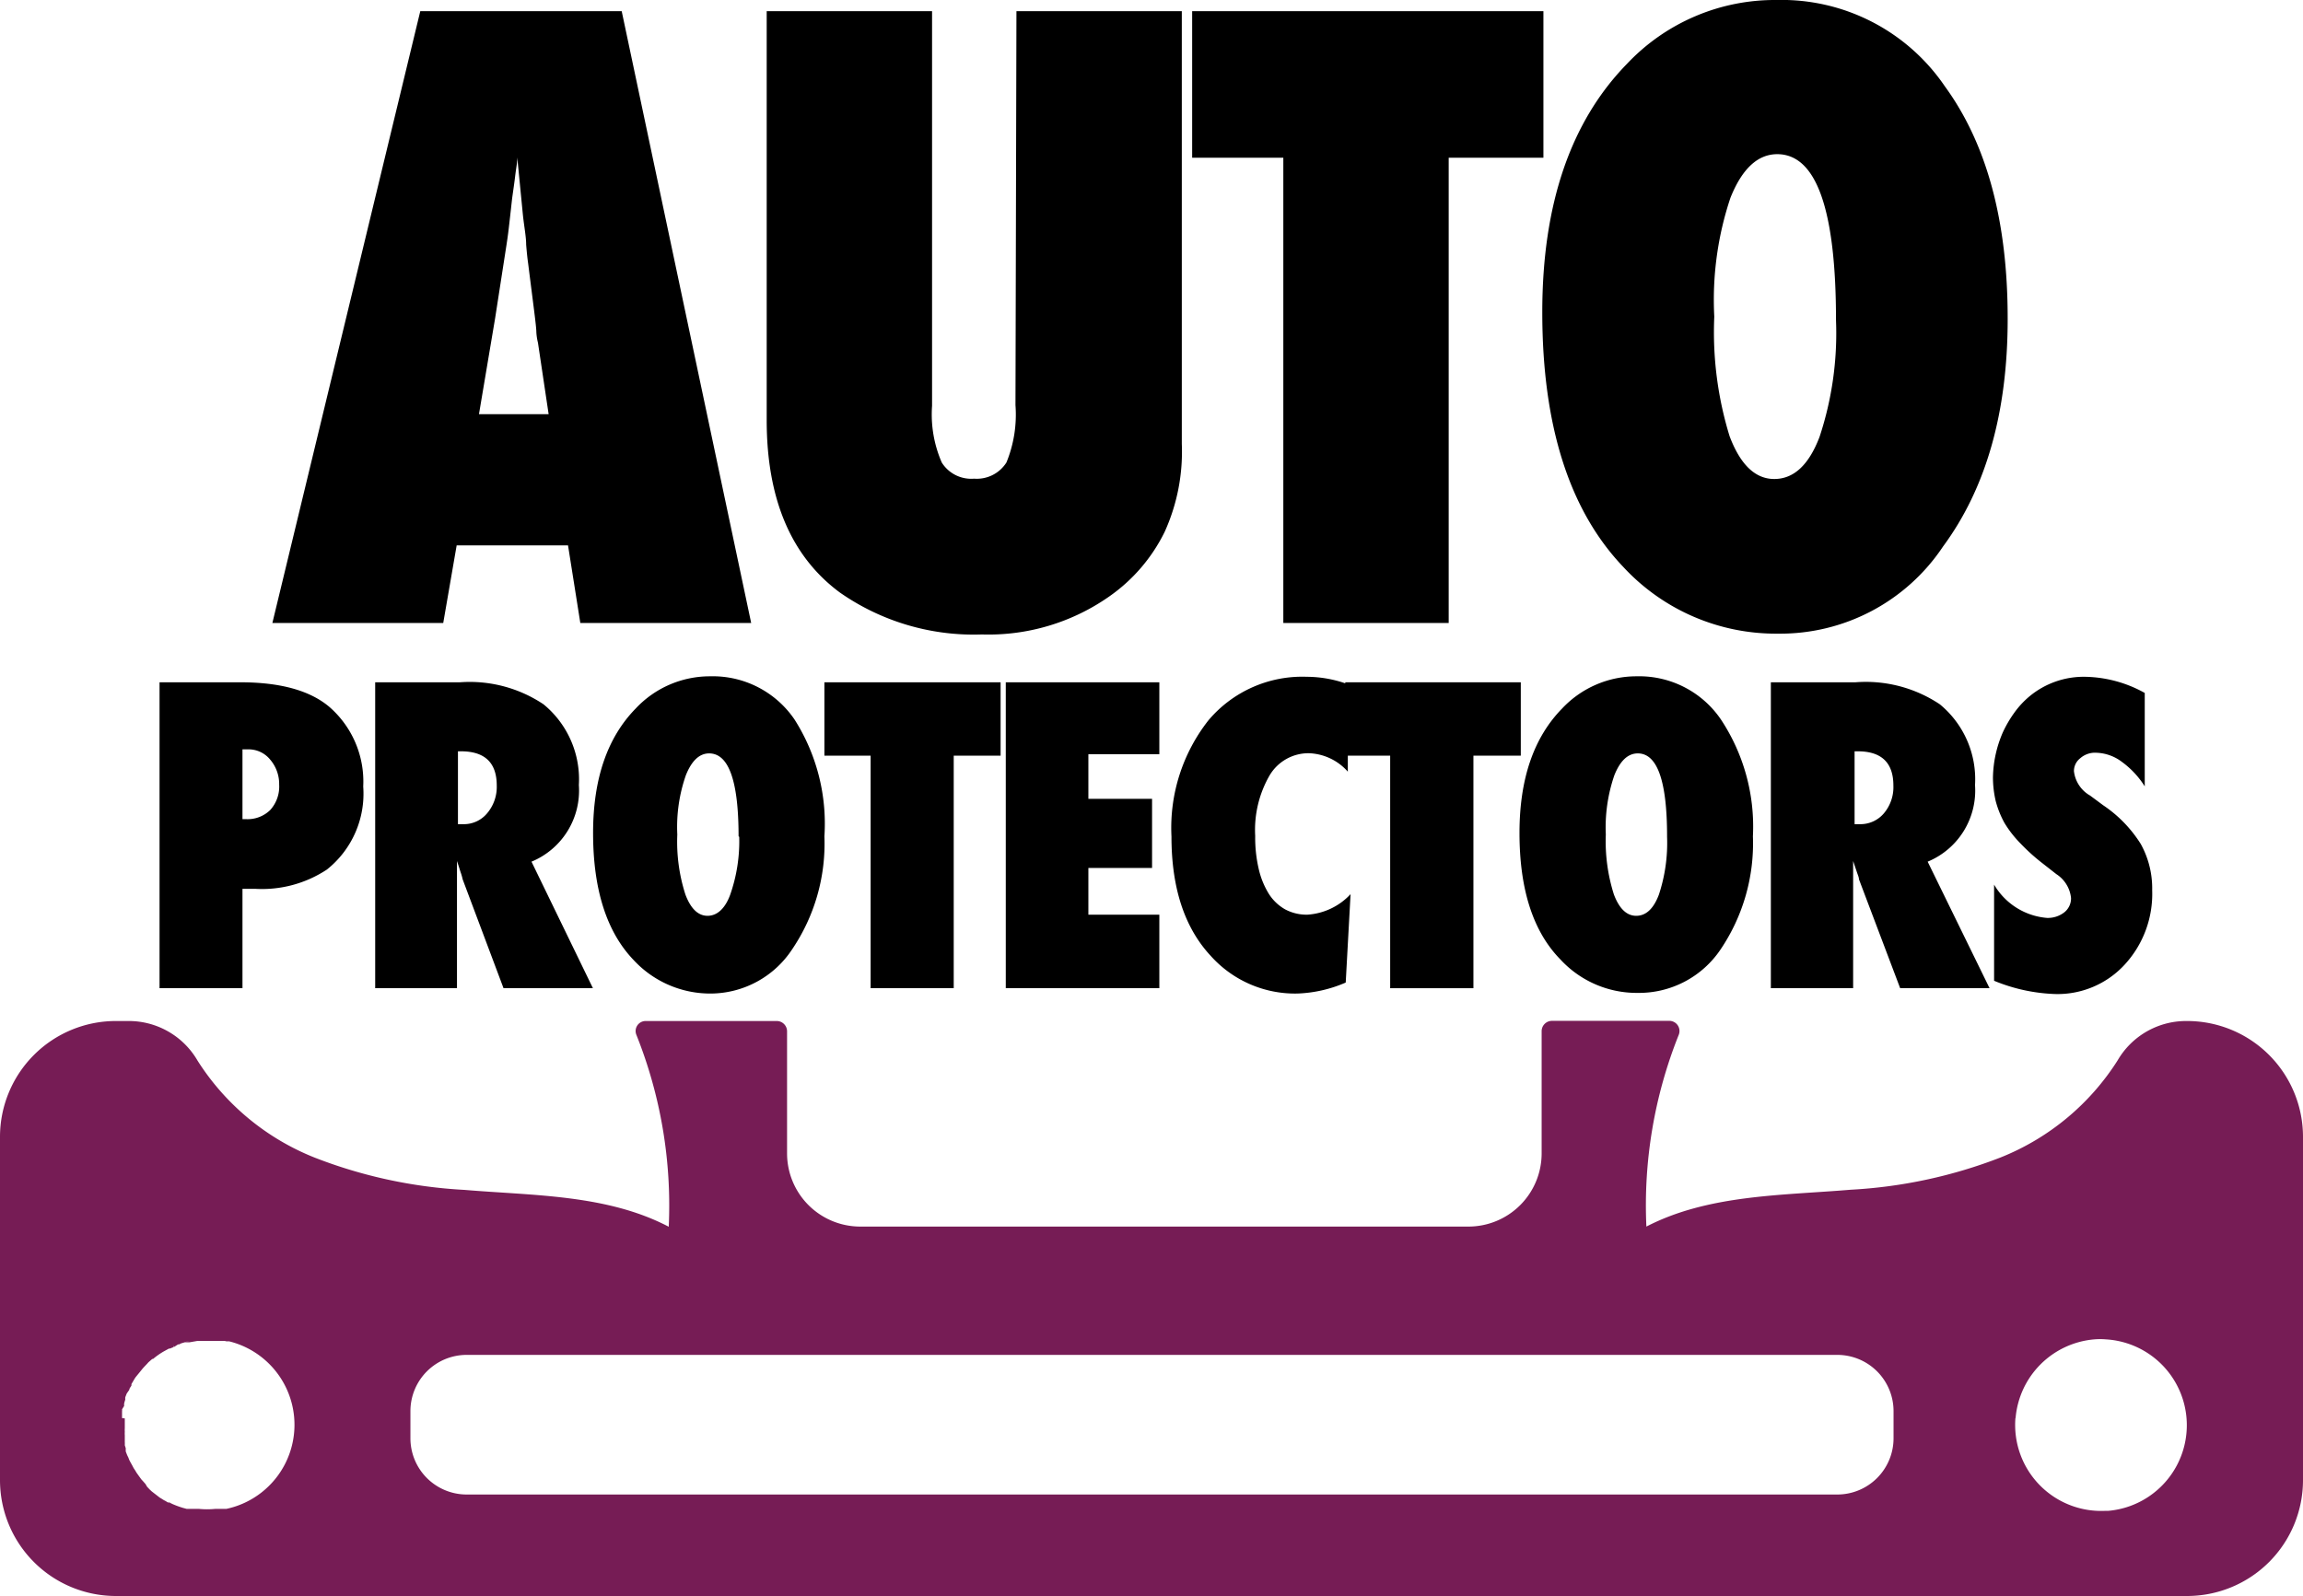
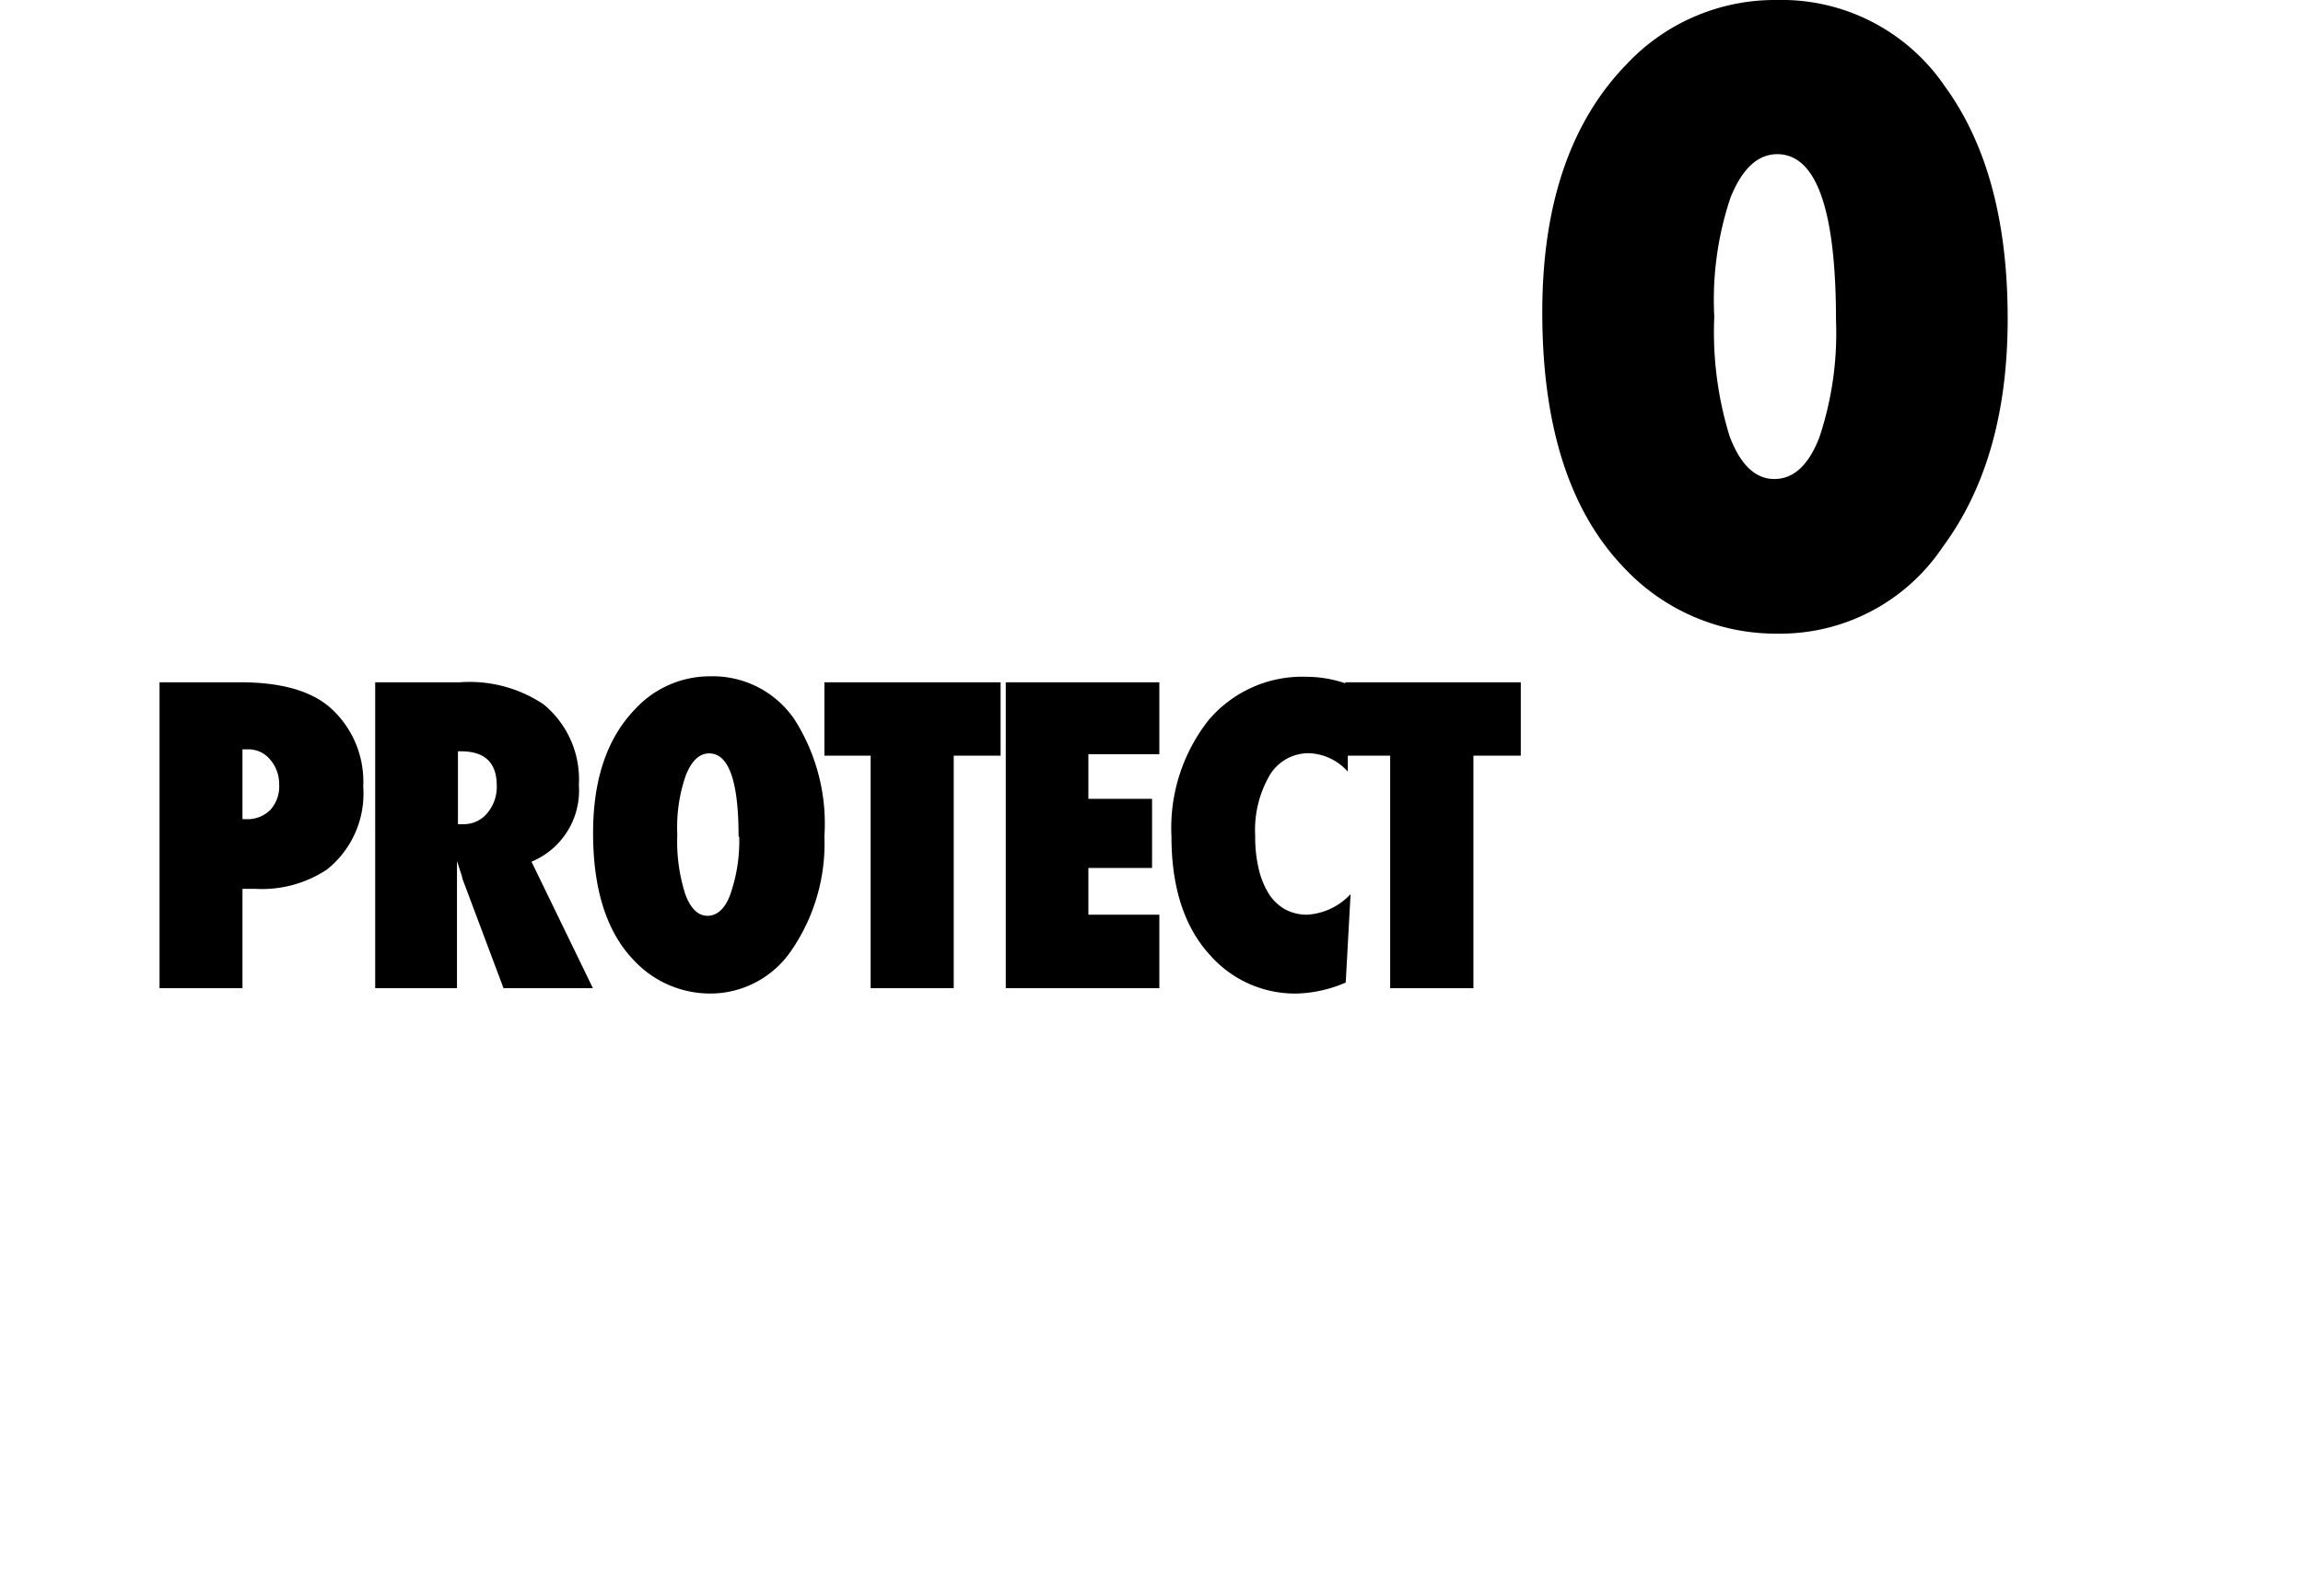
<svg xmlns="http://www.w3.org/2000/svg" viewBox="0 0 142.47 98.76">
  <defs>
    <style>.cls-1{fill:#761c55}</style>
  </defs>
  <g id="Camada_2" data-name="Camada 2">
    <g id="Layer_1" data-name="Layer 1">
-       <path d="M46.47 38.55H35.9l-.76-4.8h-6.89l-.83 4.8H16.85L26 .69h12.46zM33.94 25.63l-.66-4.42a3.48 3.48 0 0 1-.1-.66c0-.36-.2-1.78-.51-4.27q-.06-.4-.12-1.14c0-.48-.12-1.09-.2-1.82L32 9.74c0 .34-.08.72-.13 1.15s-.12.89-.19 1.4c-.11 1-.19 1.71-.24 2.11s-.09.63-.1.71l-.71 4.58-1 5.94zM62.88.69h10.23v26.78a12 12 0 0 1-1.06 5.44 10.52 10.52 0 0 1-3.43 4 13 13 0 0 1-7.87 2.35 14.45 14.45 0 0 1-8.8-2.6Q47.43 33.31 47.43 26V.69h10.23v24.42a7.45 7.45 0 0 0 .6 3.51 2.15 2.15 0 0 0 2 1 2.17 2.17 0 0 0 2-1 7.82 7.82 0 0 0 .56-3.55zm26.74 37.86H79.39V9.76h-5.64V.69h21.73v9.07h-5.86z" />
      <path d="M124.2 19.74q0 8.66-4 14.08a12.1 12.1 0 0 1-10.2 5.39 12.86 12.86 0 0 1-9.59-4.14q-5-5.25-5-15.75 0-10 5.24-15.37A12.57 12.57 0 0 1 109.9 0a12.21 12.21 0 0 1 10.42 5.35q3.89 5.34 3.88 14.39zm-10.62.08q0-10.27-3.63-10.28c-1.21 0-2.18.9-2.9 2.7a19.86 19.86 0 0 0-1 7.35A21.88 21.88 0 0 0 107 27q1 2.64 2.76 2.64c1.21 0 2.14-.87 2.8-2.6a20.38 20.38 0 0 0 1.02-7.22zM15 61.15H9.87V42.22h5q3.69 0 5.49 1.51a6.12 6.12 0 0 1 2.11 4.94 6 6 0 0 1-2.25 5.14A7.28 7.28 0 0 1 15.78 55H15zm0-10.46h.24a2 2 0 0 0 1.48-.57 2.16 2.16 0 0 0 .55-1.57 2.32 2.32 0 0 0-.56-1.55 1.72 1.72 0 0 0-1.37-.63H15zm21.68 10.46h-5.53l-2.53-6.74a3.32 3.32 0 0 0-.13-.45c-.06-.19-.13-.42-.22-.68v7.87h-5.06V42.22h5.24a8.21 8.21 0 0 1 5.17 1.36 6 6 0 0 1 2.19 5 4.76 4.76 0 0 1-2.93 4.74zM28.33 51h.34a1.87 1.87 0 0 0 1.47-.68 2.52 2.52 0 0 0 .59-1.71c0-1.42-.74-2.12-2.22-2.12h-.18zm22.67.75a11.67 11.67 0 0 1-2 7 6.06 6.06 0 0 1-5 2.73 6.46 6.46 0 0 1-4.8-2.07q-2.51-2.62-2.51-7.87 0-5 2.63-7.69a6.28 6.28 0 0 1 4.62-2 6.11 6.11 0 0 1 5.21 2.67A12 12 0 0 1 51 51.75zm-5.31 0q0-5.13-1.82-5.13-.9 0-1.44 1.35a9.68 9.68 0 0 0-.53 3.67 10.64 10.64 0 0 0 .5 3.71c.33.88.79 1.32 1.37 1.32s1.08-.43 1.4-1.3a10 10 0 0 0 .56-3.59zM59 61.15h-5.14V46.76H51v-4.54h10.9v4.54H59zm3.22 0V42.22h9.5v4.45h-4.39v2.76h3.94v4.28h-3.94v2.89h4.39v4.55zm21.33-5.82l-.3 5.47a8.19 8.19 0 0 1-3 .68 7 7 0 0 1-5.35-2.33q-2.43-2.61-2.43-7.39a10.77 10.77 0 0 1 2.29-7.19 7.59 7.59 0 0 1 6.09-2.69 7.41 7.41 0 0 1 2.53.46v5.41A3.37 3.37 0 0 0 81 46.61 2.79 2.79 0 0 0 78.53 48a6.74 6.74 0 0 0-.88 3.72 8.56 8.56 0 0 0 .22 2.06 5.06 5.06 0 0 0 .63 1.54 2.86 2.86 0 0 0 1 .95 2.82 2.82 0 0 0 1.38.33 4 4 0 0 0 2.67-1.27z" />
      <path d="M91.15 61.15H86V46.76h-2.78v-4.54h10.86v4.54h-2.93z" />
-       <path d="M108.44 51.75a11.73 11.73 0 0 1-2 7 6.08 6.08 0 0 1-5.12 2.69 6.42 6.42 0 0 1-4.79-2.07Q94 56.79 94 51.54q0-5 2.63-7.69a6.3 6.3 0 0 1 4.62-2 6.11 6.11 0 0 1 5.21 2.67 12 12 0 0 1 1.98 7.23zm-5.31 0q0-5.13-1.81-5.13c-.61 0-1.09.45-1.45 1.35a9.89 9.89 0 0 0-.53 3.67 10.88 10.88 0 0 0 .5 3.71q.5 1.32 1.38 1.32c.6 0 1.07-.43 1.4-1.3a10.2 10.2 0 0 0 .51-3.59zm19.95 9.4h-5.53L115 54.41c0-.12-.07-.27-.13-.45s-.14-.42-.23-.68v7.87h-5.09V42.22h5.23a8.24 8.24 0 0 1 5.22 1.36 6 6 0 0 1 2.18 5 4.76 4.76 0 0 1-2.93 4.74zM114.73 51h.34a1.9 1.9 0 0 0 1.48-.68 2.51 2.51 0 0 0 .58-1.71c0-1.42-.74-2.12-2.21-2.12h-.19zm8.63 9.69v-5.95a4.19 4.19 0 0 0 3.27 2.06 1.65 1.65 0 0 0 1.08-.35 1.1 1.1 0 0 0 .41-.88 2 2 0 0 0-.91-1.48l-.83-.65A12.11 12.11 0 0 1 125 52.2a6.9 6.9 0 0 1-1-1.28 6 6 0 0 1-.54-1.35 6.45 6.45 0 0 1-.17-1.48 7.28 7.28 0 0 1 .61-2.77 7.36 7.36 0 0 1 .72-1.23 5.46 5.46 0 0 1 .93-1 5.25 5.25 0 0 1 3.45-1.21 7.82 7.82 0 0 1 3.68 1v5.78a5.49 5.49 0 0 0-1.42-1.52 2.76 2.76 0 0 0-1.57-.56 1.38 1.38 0 0 0-1 .34 1 1 0 0 0-.39.8 2 2 0 0 0 1 1.51l.81.6a8 8 0 0 1 2.32 2.39 5.66 5.66 0 0 1 .71 2.87 6.46 6.46 0 0 1-1.71 4.61 5.64 5.64 0 0 1-4.31 1.81 10.82 10.82 0 0 1-3.76-.82z" />
-       <path class="cls-1" d="M7.55 87.75v-.41a.51.51 0 0 0 0-.13l.13-.21a.83.83 0 0 1 0-.15 2.17 2.17 0 0 1 .07-.24.88.88 0 0 1 0-.15l.09-.23L8 86c0-.09.09-.18.13-.26a.36.36 0 0 0 0-.09l.2-.34.06-.09.18-.22.09-.11.16-.2.09-.1.19-.2.08-.09.24-.21h.05a4.48 4.48 0 0 1 .67-.47l.31-.17h.06l.29-.12.2-.13.23-.08.17-.05a2 2 0 0 1 .33-.09l-.31.08h.31l.46-.08h1.73L14 83h.17A5.32 5.32 0 0 1 14 93.37h-.69a5.23 5.23 0 0 1-1 0h-.76l-.22-.06a5.54 5.54 0 0 1-.68-.25l-.17-.09h-.08l.25.13-.28-.14-.15-.09a1.18 1.18 0 0 1-.19-.11l-.15-.09-.18-.14-.13-.1-.18-.14-.12-.11L9.1 92l-.1-.17-.15-.17-.11-.12-.13-.18-.1-.14a1.88 1.88 0 0 1-.14-.22l-.1-.15-.1-.19-.09-.16-.08-.15-.07-.18a1.46 1.46 0 0 1-.08-.17l-.07-.18a1.94 1.94 0 0 1 0-.2l-.06-.19a1.55 1.55 0 0 0 0-.21v-.41a1.23 1.23 0 0 1 0-.2 1.77 1.77 0 0 1 0-.23v-.61zm3.16-4.44h.08l-.18.07h.1zm.4-.16h.08l-.16.05h.08zm14.28 4.17a3.48 3.48 0 0 1 3.48-3.48h84.79a3.48 3.48 0 0 1 3.48 3.48V89a3.48 3.48 0 0 1-3.48 3.48H28.87A3.48 3.48 0 0 1 25.39 89v-1.68zm99.3.43a5.34 5.34 0 0 1 4.87-4.87 4.34 4.34 0 0 1 .72 0 5.32 5.32 0 0 1 .15 10.61h-.18a5.32 5.32 0 0 1-5.57-5.74zM7.17 98.76H135.3a7.17 7.17 0 0 0 7.17-7.17V70.35a7.17 7.17 0 0 0-7.17-7.17h-.06a4.9 4.9 0 0 0-4.24 2.44 15.28 15.28 0 0 1-7.23 6 30 30 0 0 1-9.28 2c-4.3.36-8.81.3-12.64 2.28a28.4 28.4 0 0 1 2-11.86.63.63 0 0 0-.57-.87H96a.64.64 0 0 0-.63.64v7.56a4.53 4.53 0 0 1-4.54 4.53h-37.6a4.53 4.53 0 0 1-4.54-4.53v-7.55a.64.64 0 0 0-.64-.64h-8.11a.62.62 0 0 0-.57.86 28.45 28.45 0 0 1 2 11.87c-3.83-2-8.34-1.92-12.64-2.28a29.89 29.89 0 0 1-9.27-2 15.26 15.26 0 0 1-7.24-6A4.92 4.92 0 0 0 8 63.18h-.8A7.17 7.17 0 0 0 0 70.35v21.24a7.17 7.17 0 0 0 7.17 7.17z" />
    </g>
  </g>
</svg>